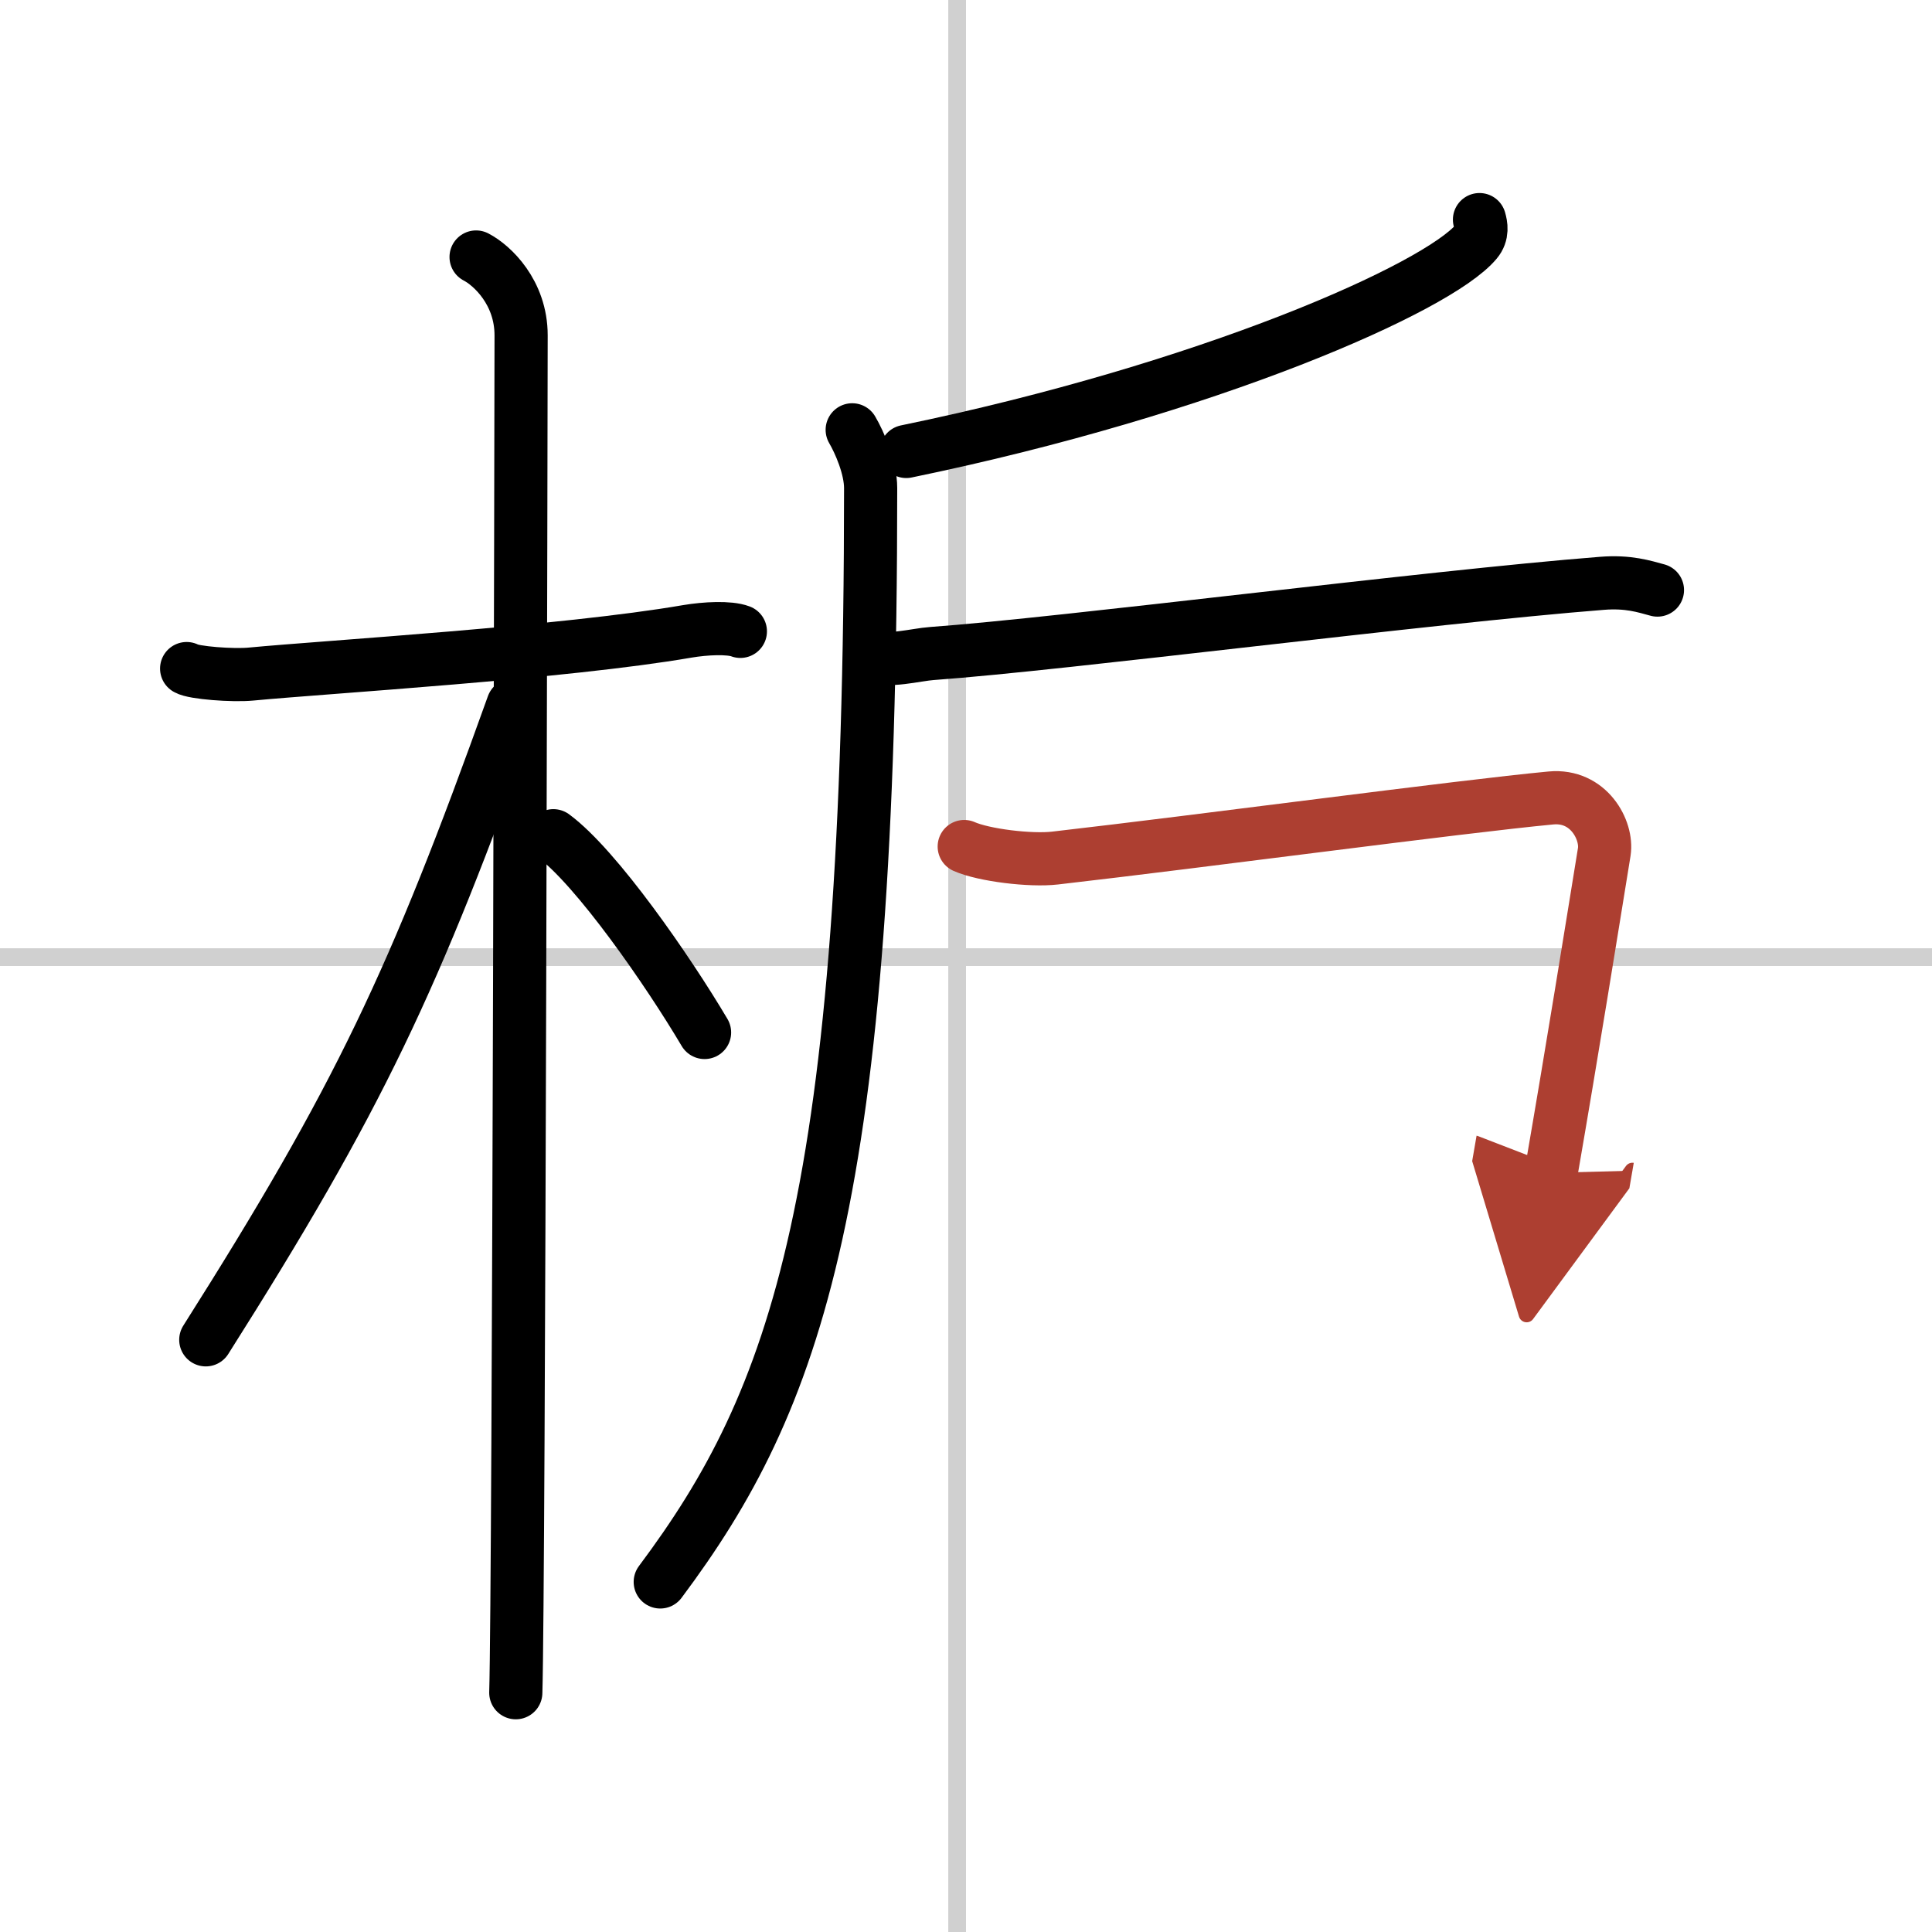
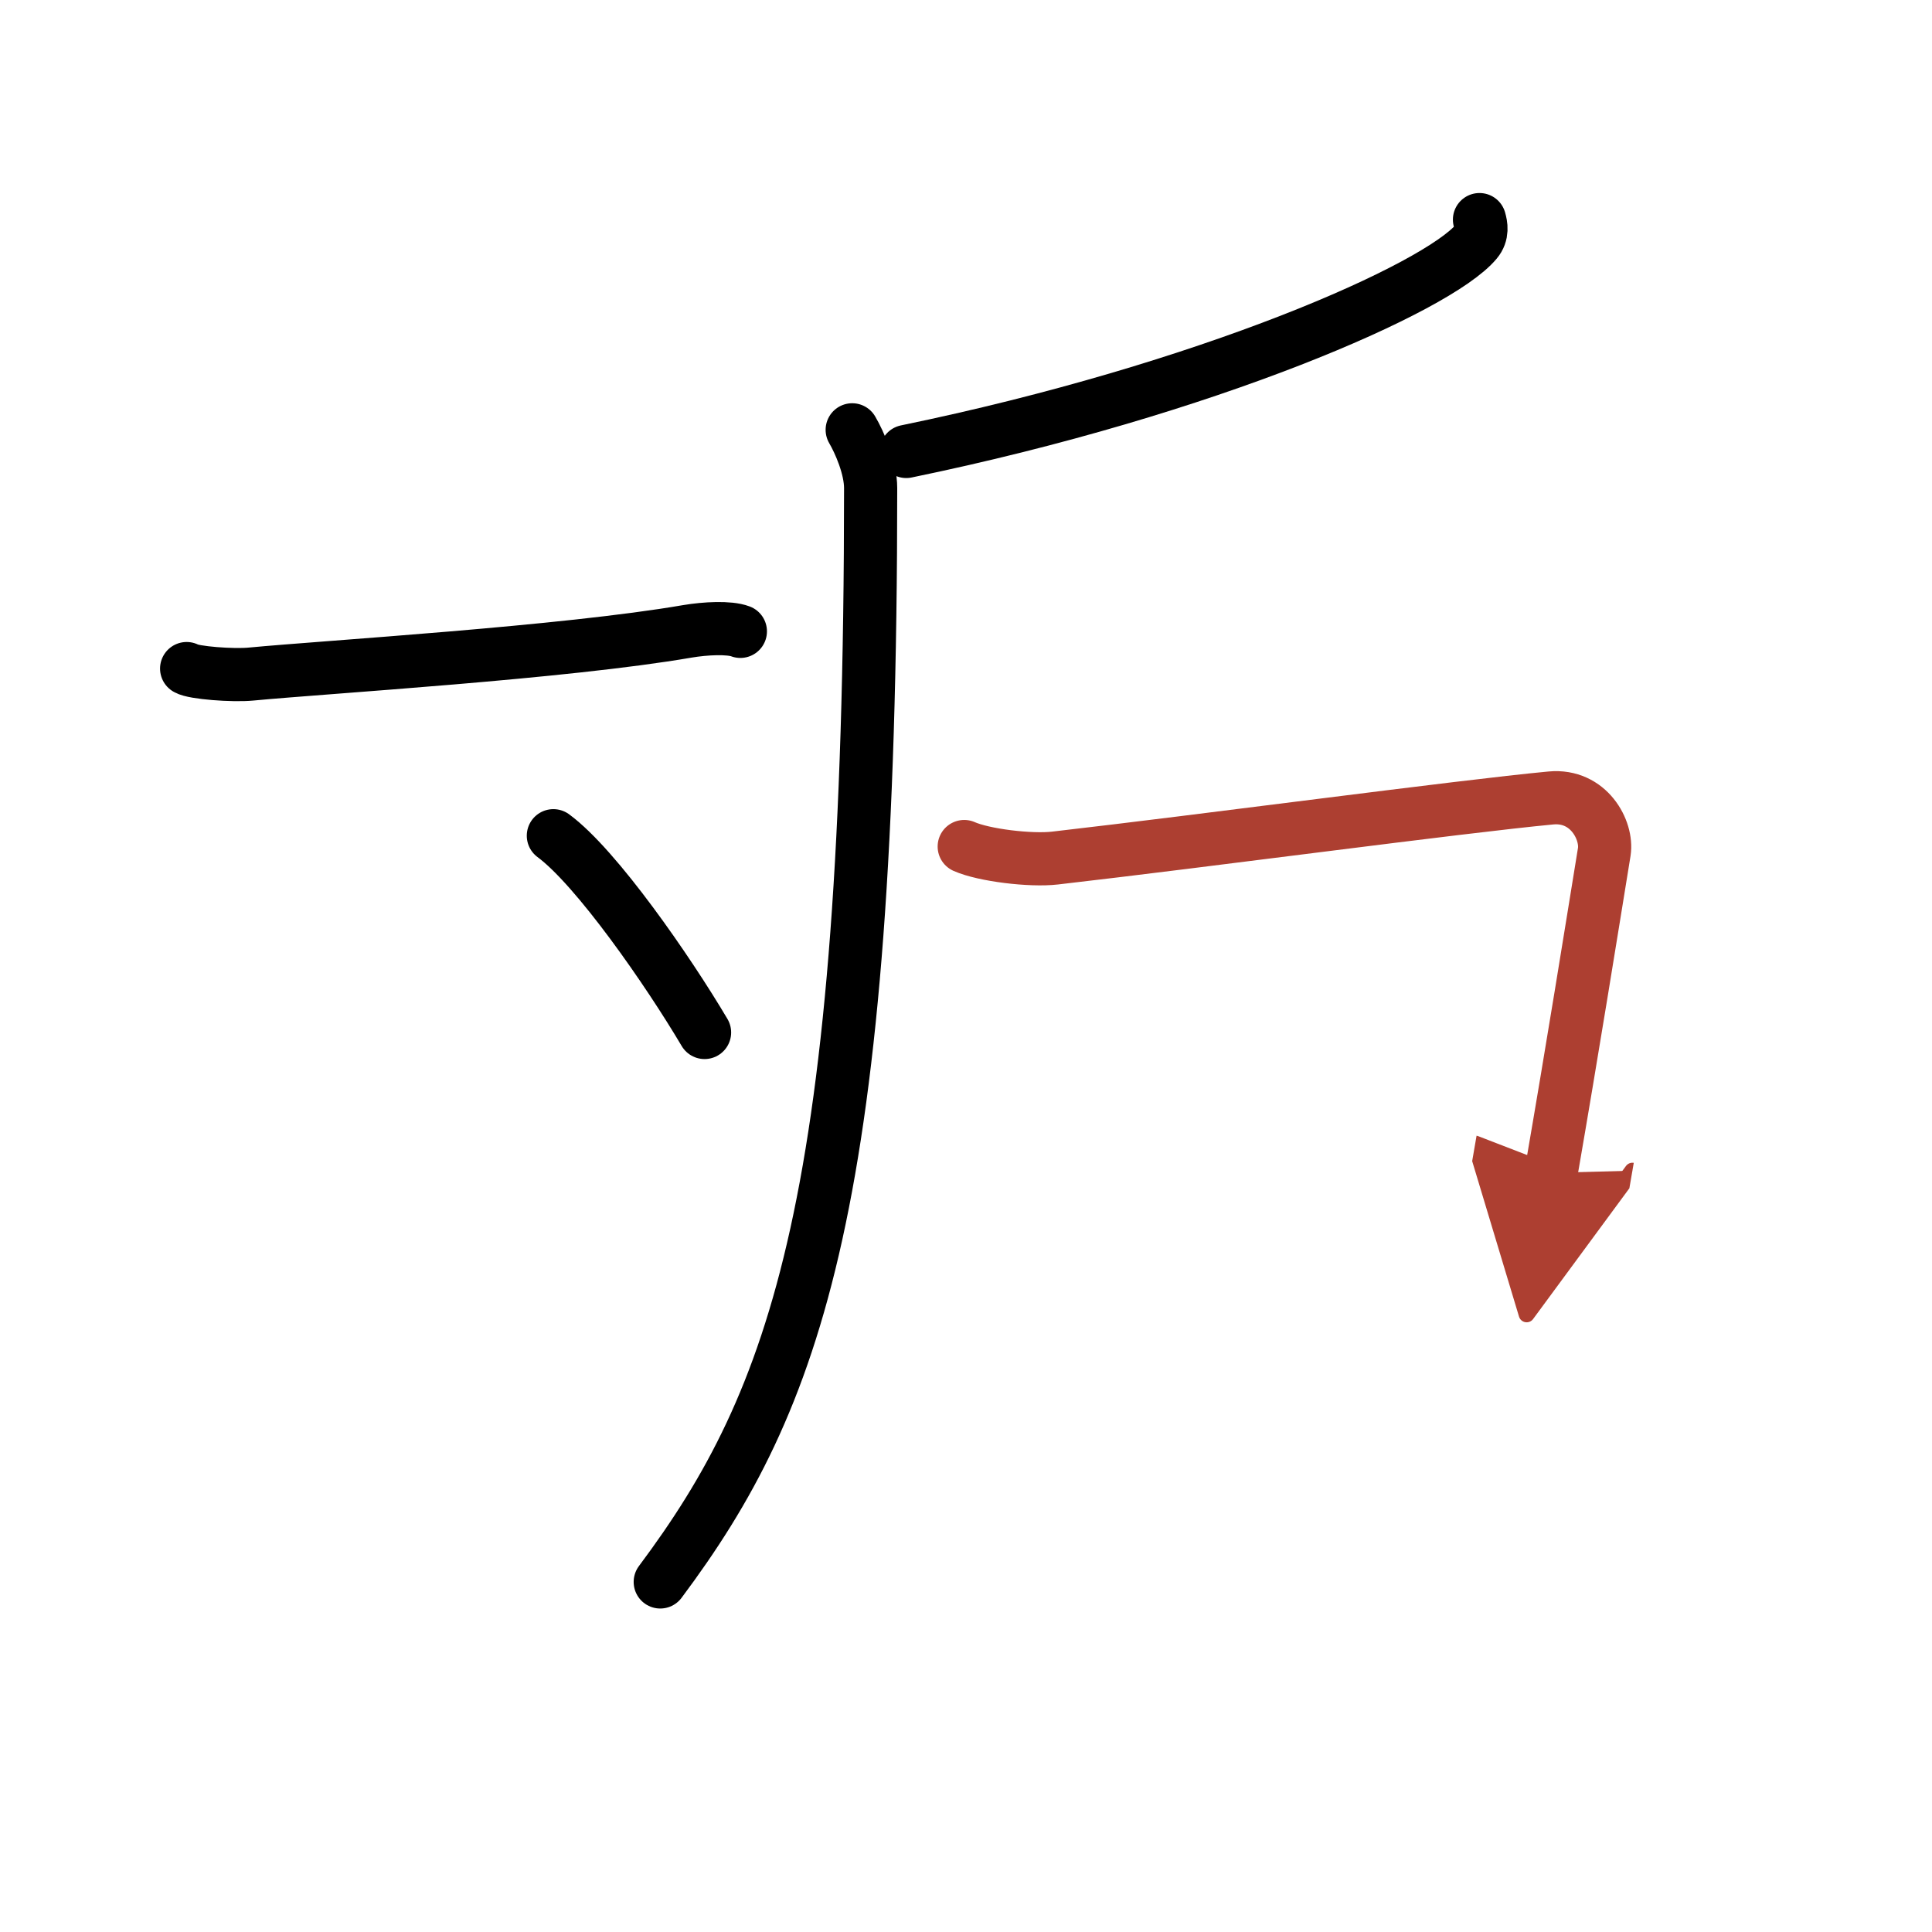
<svg xmlns="http://www.w3.org/2000/svg" width="400" height="400" viewBox="0 0 109 109">
  <defs>
    <marker id="a" markerWidth="4" orient="auto" refX="1" refY="5" viewBox="0 0 10 10">
      <polyline points="0 0 10 5 0 10 1 5" fill="#ad3f31" stroke="#ad3f31" />
    </marker>
  </defs>
  <g fill="none" stroke="#000" stroke-linecap="round" stroke-linejoin="round" stroke-width="3">
    <rect width="100%" height="100%" fill="#fff" stroke="#fff" />
-     <line x1="54" x2="54" y2="109" stroke="#d0d0d0" stroke-width="1" />
-     <line x2="109" y1="54" y2="54" stroke="#d0d0d0" stroke-width="1" />
    <path d="m10.53 37.72c0.38 0.24 2.62 0.41 3.63 0.31 4.32-0.41 17.67-1.21 24.62-2.41 1.01-0.17 2.36-0.24 2.99 0" />
-     <path d="m26.86 14.5c0.91 0.47 2.54 2 2.54 4.42 0 0.95-0.12 70.75-0.3 76.58" />
-     <path d="m28.94 39.78c-5.58 15.58-8.69 22.17-17.33 35.81" />
    <path d="m31.22 47.15c2.44 1.8 6.47 7.62 8.53 11.1" />
    <path d="m83.47 12.39c0.09 0.31 0.19 0.8-0.18 1.24-2.17 2.61-15.12 8.33-32.16 11.84" />
    <path d="m48.08 24.25c0.41 0.7 1.04 2.13 1.04 3.29 0 40.16-4.21 51.46-11.87 61.71" />
-     <path d="m49.15 37c0.9 0.39 2.54-0.07 3.43-0.13 7.49-0.54 27.97-3.19 37.8-3.96 1.49-0.12 2.39 0.18 3.13 0.38" />
    <path d="m54.4 47.76c1.1 0.49 3.75 0.81 5.12 0.65 8.54-0.98 22.8-2.9 27.98-3.39 2.14-0.2 3.2 1.83 3.01 3.04-0.76 4.68-1.76 10.93-3 18.11" marker-end="url(#a)" stroke="#ad3f31" />
  </g>
</svg>